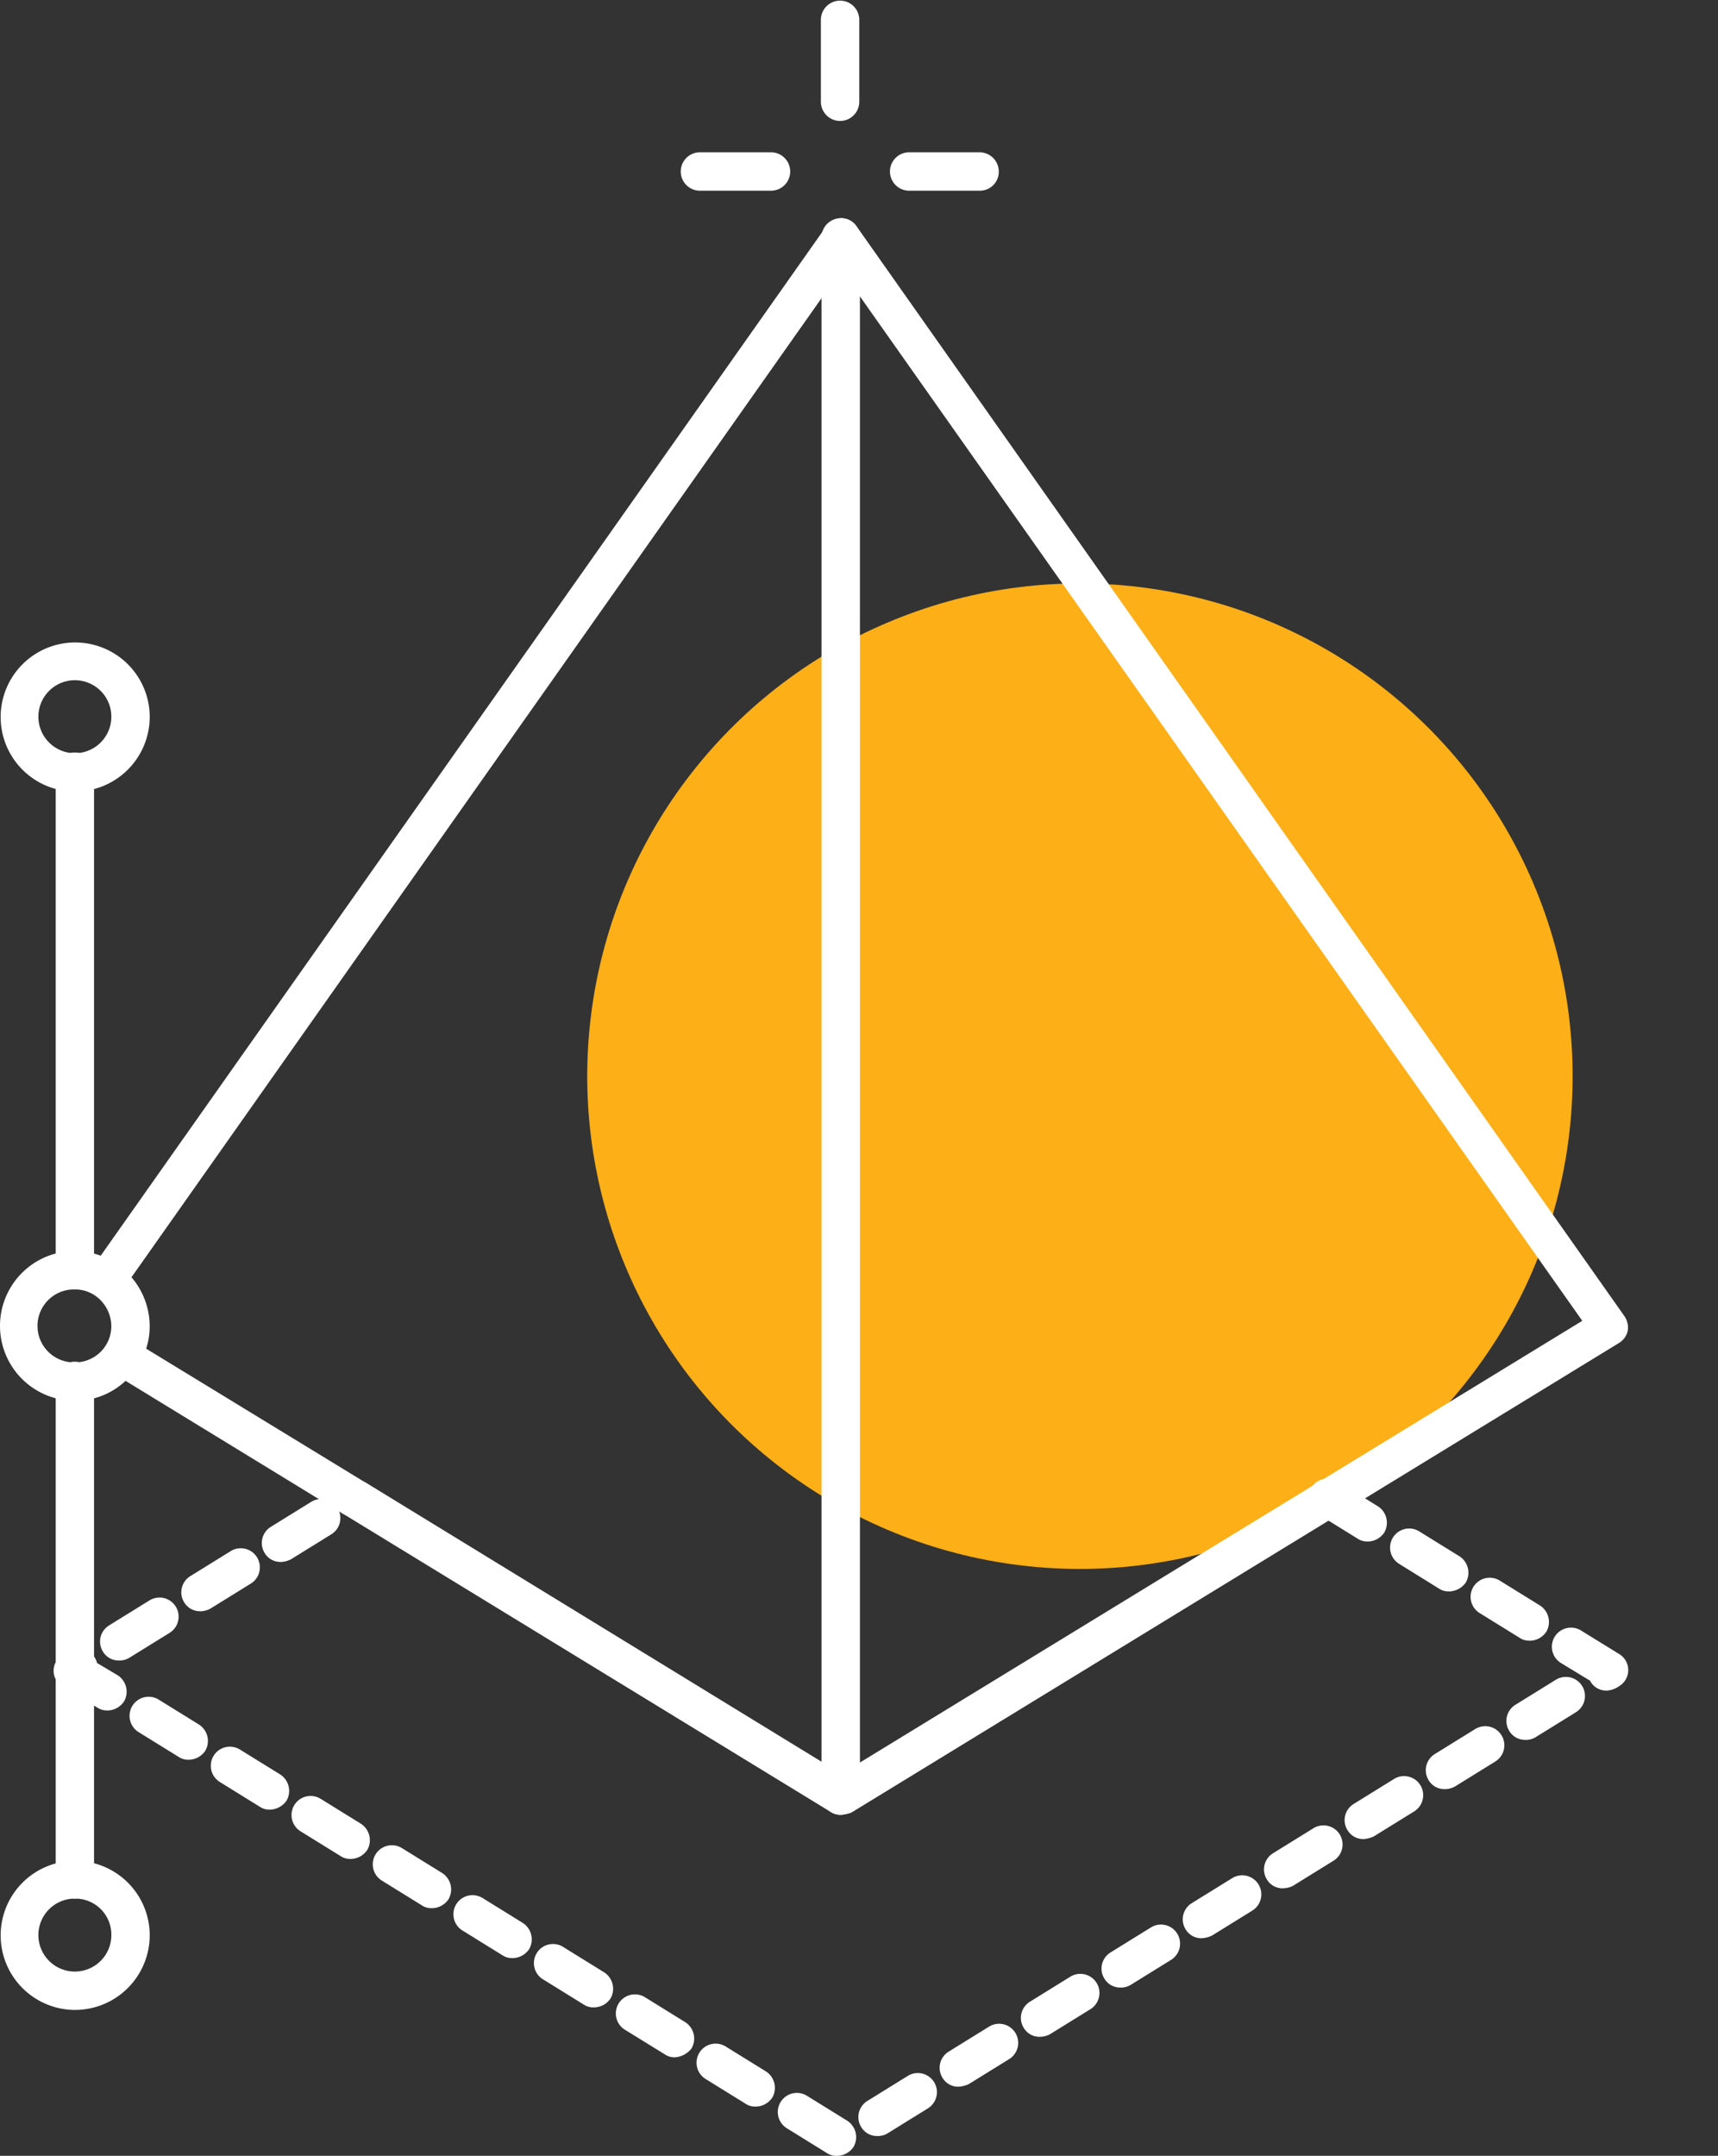
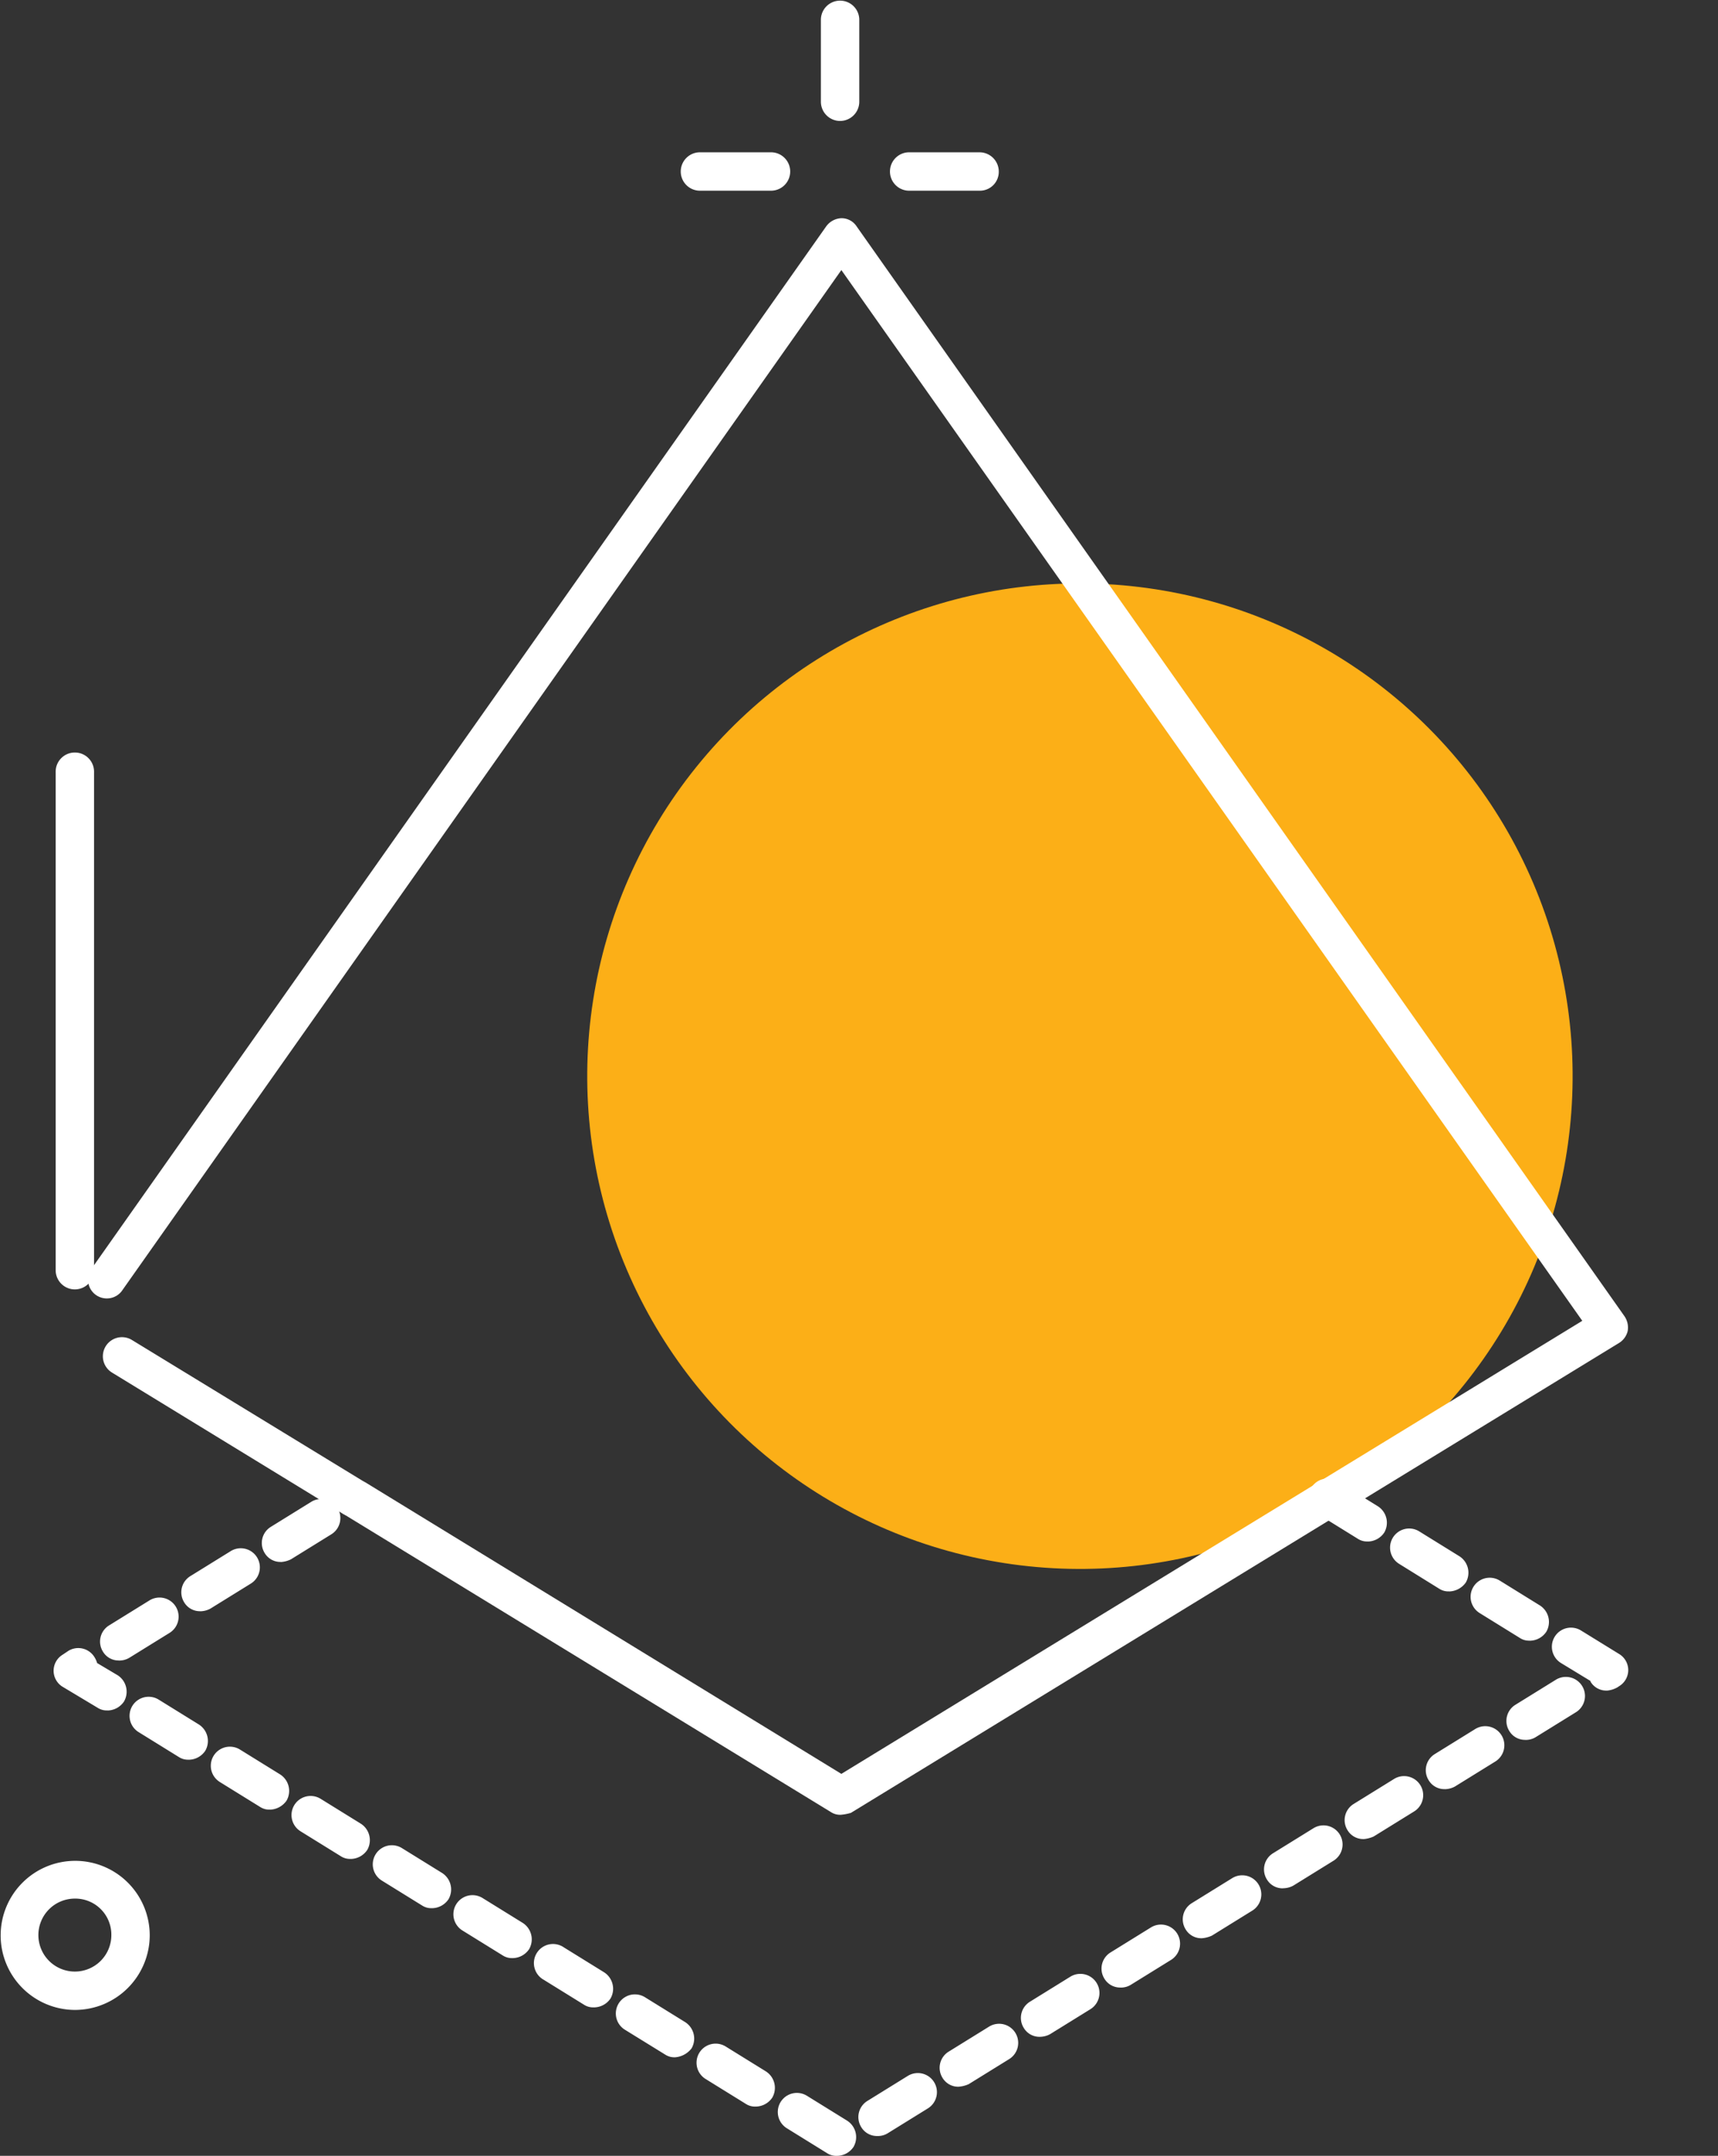
<svg xmlns="http://www.w3.org/2000/svg" width="78.551" height="98.558" viewBox="0 0 78.551 98.558">
  <rect x="0" y="0" width="78.551" height="98.558" fill="#333333" stroke="none" />
  <g id="Group_59263" data-name="Group 59263" transform="translate(-1046.682 -2510.932)">
    <circle id="Ellipse_1365" data-name="Ellipse 1365" cx="22.539" cy="22.539" r="22.539" transform="matrix(0.932, -0.361, 0.361, 0.932, 1066.916, 2547.262)" fill="#fcaf17" />
    <g id="Group_10071" data-name="Group 10071" transform="translate(1046.682 2510.932)">
      <g id="Group_9928" data-name="Group 9928" transform="translate(2.457 67.605)">
        <path id="Path_50231" data-name="Path 50231" d="M216.287,183.533a.762.762,0,0,1-.439-.117l-1.843-1.141a.873.873,0,1,1,.907-1.492l1.843,1.141a.894.894,0,0,1,.293,1.2A.919.919,0,0,1,216.287,183.533Zm1.843-.907a.834.834,0,0,1-.731-.41.867.867,0,0,1,.293-1.2l1.843-1.141a.873.873,0,0,1,.907,1.492l-1.843,1.141A.859.859,0,0,1,218.13,182.626Zm-5.558-1.346a.762.762,0,0,1-.439-.117l-1.843-1.141a.873.873,0,0,1,.907-1.492l1.843,1.141a.894.894,0,0,1,.293,1.2A.92.92,0,0,1,212.572,181.28Zm9.274-.907a.834.834,0,0,1-.731-.41.867.867,0,0,1,.293-1.2l1.843-1.141a.873.873,0,0,1,.907,1.492l-1.843,1.141A1.377,1.377,0,0,1,221.846,180.373Zm-12.96-1.346a.762.762,0,0,1-.439-.117L206.6,177.77a.873.873,0,0,1,.907-1.492l1.843,1.141a.894.894,0,0,1,.293,1.2A1.05,1.05,0,0,1,208.886,179.028Zm16.675-.936a.834.834,0,0,1-.731-.41.867.867,0,0,1,.293-1.2l1.843-1.141a.873.873,0,0,1,.907,1.492l-1.843,1.141A1,1,0,0,1,225.561,178.091Zm-20.39-1.346a.762.762,0,0,1-.439-.117l-1.843-1.141A.873.873,0,1,1,203.8,174l1.843,1.141a.894.894,0,0,1,.293,1.2A.92.92,0,0,1,205.171,176.746Zm24.076-.907a.834.834,0,0,1-.731-.41.867.867,0,0,1,.293-1.2l1.843-1.141a.873.873,0,1,1,.907,1.492l-1.843,1.141A.859.859,0,0,1,229.247,175.839Zm-27.792-1.346a.762.762,0,0,1-.439-.117l-1.843-1.141a.873.873,0,0,1,.907-1.492l1.843,1.141a.894.894,0,0,1,.293,1.2A.92.92,0,0,1,201.455,174.493Zm31.507-.907a.834.834,0,0,1-.731-.41.867.867,0,0,1,.293-1.2l1.843-1.141a.873.873,0,0,1,.907,1.492l-1.843,1.141A1.376,1.376,0,0,1,232.962,173.586Zm-35.193-1.375a.761.761,0,0,1-.439-.117l-1.843-1.141a.873.873,0,0,1,.907-1.492l1.843,1.141a.894.894,0,0,1,.293,1.2A.919.919,0,0,1,197.769,172.211Zm38.908-.907a.834.834,0,0,1-.731-.41.867.867,0,0,1,.293-1.2l1.843-1.141a.873.873,0,1,1,.907,1.492l-1.843,1.141A1,1,0,0,1,236.678,171.3Zm-42.624-1.346a.761.761,0,0,1-.439-.117l-1.843-1.141a.873.873,0,0,1,.907-1.492l1.843,1.141a.894.894,0,0,1,.293,1.2A.92.92,0,0,1,194.054,169.959Zm46.31-.907a.834.834,0,0,1-.731-.41.867.867,0,0,1,.293-1.2l1.843-1.141a.873.873,0,0,1,.907,1.492l-1.843,1.141A1.378,1.378,0,0,1,240.364,169.052Zm-50-1.346a.762.762,0,0,1-.439-.117l-1.843-1.141a.873.873,0,1,1,.907-1.492l1.843,1.141a.894.894,0,0,1,.293,1.2A.96.96,0,0,1,190.368,167.706Zm53.711-.936a.834.834,0,0,1-.731-.41.867.867,0,0,1,.293-1.2l1.843-1.141a.873.873,0,0,1,.907,1.492l-1.843,1.141A1,1,0,0,1,244.079,166.77Zm-57.426-1.346a.762.762,0,0,1-.439-.117l-1.843-1.141a.873.873,0,1,1,.907-1.492l1.843,1.141a.894.894,0,0,1,.293,1.2A.919.919,0,0,1,186.653,165.424Zm61.112-.907a.834.834,0,0,1-.731-.41.867.867,0,0,1,.293-1.2l1.843-1.141a.873.873,0,0,1,.907,1.492l-1.843,1.141A.859.859,0,0,1,247.765,164.517Zm-64.828-1.346a.762.762,0,0,1-.439-.117l-1.609-.965a.858.858,0,0,1,0-1.463l.263-.176a.867.867,0,0,1,1.2.293,1.039,1.039,0,0,1,.117.263l.936.556a.894.894,0,0,1,.293,1.2A.92.92,0,0,1,182.937,163.172Zm68.543-.907a.834.834,0,0,1-.731-.41v-.029l-1.346-.819a.873.873,0,1,1,.907-1.492l1.755,1.082a.858.858,0,0,1,0,1.463l-.088.059A1.187,1.187,0,0,1,251.48,162.265Zm-68.017-1.375a.834.834,0,0,1-.731-.41.867.867,0,0,1,.293-1.2l1.843-1.141a.873.873,0,1,1,.907,1.492l-1.843,1.141A.926.926,0,0,1,183.464,160.89Zm64.506-.907a.762.762,0,0,1-.439-.117l-1.843-1.141a.873.873,0,1,1,.907-1.492l1.843,1.141a.894.894,0,0,1,.293,1.2A.919.919,0,0,1,247.97,159.983Zm-60.791-1.346a.834.834,0,0,1-.731-.41.867.867,0,0,1,.293-1.2l1.843-1.141a.873.873,0,1,1,.907,1.492l-1.843,1.141A1,1,0,0,1,187.179,158.637Zm57.1-.907a.762.762,0,0,1-.439-.117L242,156.472a.873.873,0,1,1,.907-1.492l1.843,1.141a.894.894,0,0,1,.293,1.2A.96.96,0,0,1,244.284,157.73Zm-53.419-1.346a.834.834,0,0,1-.731-.41.867.867,0,0,1,.293-1.2l1.843-1.141a.873.873,0,0,1,.907,1.492l-1.843,1.141A1.228,1.228,0,0,1,190.865,156.385Zm49.7-.936a.762.762,0,0,1-.439-.117l-1.843-1.141a.873.873,0,1,1,.907-1.492l1.843,1.141a.894.894,0,0,1,.293,1.2A.92.92,0,0,1,240.569,155.448Z" transform="translate(-180.48 -152.579)" fill="#fff" />
      </g>
      <g id="Group_9929" data-name="Group 9929" transform="translate(37.563 9.947)">
-         <path id="Path_50232" data-name="Path 50232" d="M193.358,205.889a.88.88,0,0,1-.878-.878V133.748a.878.878,0,0,1,1.755,0v71.264A.88.88,0,0,1,193.358,205.889Z" transform="translate(-192.48 -132.87)" fill="#fff" />
-       </g>
+         </g>
      <g id="Group_9930" data-name="Group 9930" transform="translate(3.99 9.976)">
        <path id="Path_50233" data-name="Path 50233" d="M215.454,205.87a.761.761,0,0,1-.439-.117l-22.2-13.574c-.029,0-.029-.029-.059-.029l-10.619-6.495a.873.873,0,1,1,.907-1.492l10.59,6.465c.029,0,.029.029.059.029L215.483,204l33.877-20.712L215.483,135.25l-32.911,46.69a.86.86,0,0,1-1.4-.995l33.613-47.685a.9.9,0,0,1,.7-.38h0a.823.823,0,0,1,.7.38l35.105,49.82a.922.922,0,0,1,.146.673.884.884,0,0,1-.41.556l-35.105,21.473A2.216,2.216,0,0,1,215.454,205.87Z" transform="translate(-181.004 -132.88)" fill="#fff" />
      </g>
      <g id="Group_9931" data-name="Group 9931" transform="translate(2.545 34.433)">
        <path id="Path_50234" data-name="Path 50234" d="M181.388,165.755a.88.88,0,0,1-.878-.878v-22.76a.878.878,0,1,1,1.755,0v22.76A.88.88,0,0,1,181.388,165.755Z" transform="translate(-180.51 -141.24)" fill="#fff" />
      </g>
      <g id="Group_9932" data-name="Group 9932" transform="translate(2.545 62.283)">
-         <path id="Path_50235" data-name="Path 50235" d="M181.388,175.275a.88.88,0,0,1-.878-.878v-22.76a.878.878,0,1,1,1.755,0V174.4A.88.88,0,0,1,181.388,175.275Z" transform="translate(-180.51 -150.76)" fill="#fff" />
-       </g>
+         </g>
      <g id="Group_9933" data-name="Group 9933" transform="translate(0 29.372)">
-         <path id="Path_50236" data-name="Path 50236" d="M183.063,146.326a3.408,3.408,0,1,1,3.423-3.393A3.421,3.421,0,0,1,183.063,146.326Zm0-5.09a1.668,1.668,0,1,0,1.668,1.668A1.667,1.667,0,0,0,183.063,141.236Z" transform="translate(-179.64 -139.51)" fill="#fff" />
-       </g>
+         </g>
      <g id="Group_9934" data-name="Group 9934" transform="translate(0 85.072)">
        <path id="Path_50237" data-name="Path 50237" d="M183.063,165.366a3.408,3.408,0,1,1,3.423-3.394A3.421,3.421,0,0,1,183.063,165.366Zm0-5.09a1.668,1.668,0,1,0,1.668,1.667A1.648,1.648,0,0,0,183.063,160.276Z" transform="translate(-179.64 -158.55)" fill="#fff" />
      </g>
      <g id="Group_9935" data-name="Group 9935" transform="translate(0 57.193)">
-         <path id="Path_50238" data-name="Path 50238" d="M183.063,155.866a3.423,3.423,0,0,1,0-6.846,3.391,3.391,0,0,1,1.9.585,3.459,3.459,0,0,1,1.521,2.838,3.244,3.244,0,0,1-.556,1.843A3.348,3.348,0,0,1,183.063,155.866Zm0-5.09a1.668,1.668,0,1,0,0,3.335,1.657,1.657,0,0,0,1.667-1.667,1.723,1.723,0,0,0-.761-1.4A1.642,1.642,0,0,0,183.063,150.775Z" transform="translate(-179.64 -149.02)" fill="#fff" />
-       </g>
+         </g>
      <g id="Group_9939" data-name="Group 9939" transform="translate(37.533)">
        <path id="Path_50242" data-name="Path 50242" d="M193.348,135a.88.88,0,0,1-.878-.878v-3.774a.878.878,0,0,1,1.755,0v3.774A.88.88,0,0,1,193.348,135Z" transform="translate(-192.47 -129.47)" fill="#fff" />
      </g>
      <g id="Group_9940" data-name="Group 9940" transform="translate(40.722 6.963)">
        <path id="Path_50243" data-name="Path 50243" d="M197.626,133.605h-3.189a.878.878,0,1,1,0-1.755h3.189a.88.88,0,0,1,.878.878A.862.862,0,0,1,197.626,133.605Z" transform="translate(-193.56 -131.85)" fill="#fff" />
      </g>
      <g id="Group_9941" data-name="Group 9941" transform="translate(31.156 6.963)">
        <path id="Path_50244" data-name="Path 50244" d="M194.356,133.605h-3.189a.878.878,0,1,1,0-1.755h3.189a.878.878,0,1,1,0,1.755Z" transform="translate(-190.29 -131.85)" fill="#fff" />
      </g>
    </g>
  </g>
</svg>